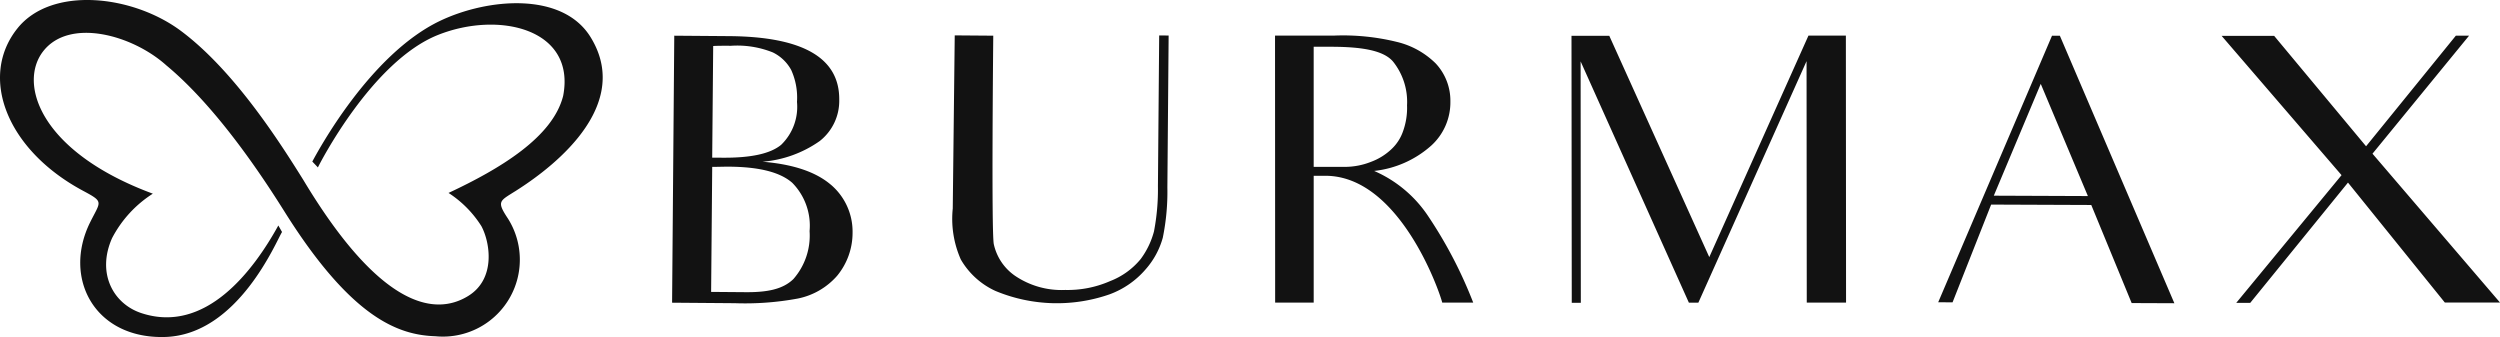
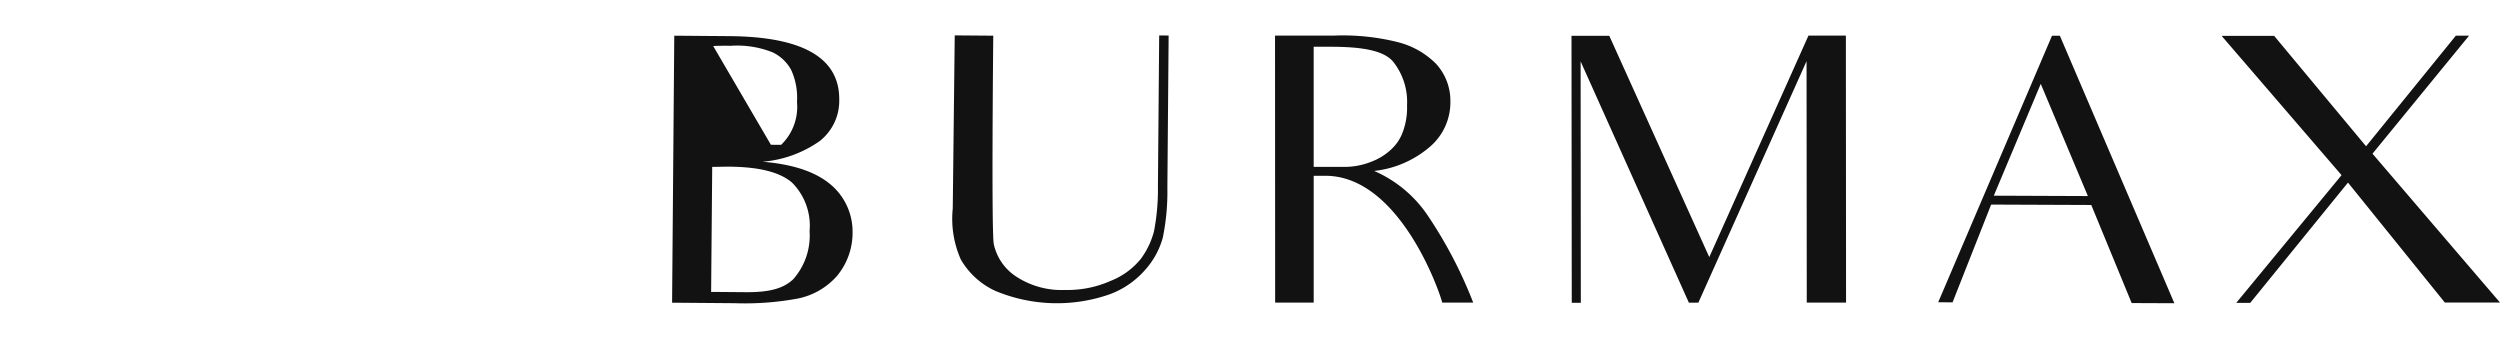
<svg xmlns="http://www.w3.org/2000/svg" width="229.999" height="31.002">
  <g data-name="Group 8621" fill="#121212">
-     <path data-name="Path 20453" d="M47.387 17.602c1.888-1.2 11.25-7.242 6.937-14.2-2.592-4.18-9.445-3.573-13.822-1.491-6.52 3.1-11.314 12.117-11.77 12.95-.007 0 .325.336.514.542.142-.3 4.961-9.758 11.046-12.187 5.618-2.242 12.7-.561 11.519 5.6-.949 3.8-5.778 6.7-10.546 8.934a9.962 9.962 0 013.021 3.052c.794 1.469 1.363 4.831-1.2 6.42-3.13 1.942-8.183.987-15.184-10.673-2.115-3.389-6.33-10.037-11.264-13.71-4.461-3.321-11.9-4.132-15.027-.237-3.574 4.446-1.04 11.158 6.02 14.945 1.962 1.051 1.632.949.664 2.9-2.546 5.111.382 10.735 6.882 10.555 6.728-.194 10.239-8.826 10.77-9.658l-.341-.6c-2.276 4.136-6.685 10.02-12.61 8.059-2.558-.847-4.124-3.643-2.688-6.891a10.718 10.718 0 013.753-4.094C3.69 13.983 1.64 7.687 3.984 4.702c2.418-3.083 8.2-1.495 11.324 1.316 4.625 3.837 8.807 10.165 10.861 13.441 6.21 9.9 10.544 11.363 13.893 11.475a7.077 7.077 0 006.672-10.819c-1.062-1.6-.778-1.61.653-2.515" />
-     <path data-name="Path 20454" d="M76.42 16.979c-1.381-1.171-3.461-1.871-6.275-2.1a10.629 10.629 0 005.265-1.9 4.7 4.7 0 001.8-3.806c.032-3.856-3.358-5.8-10.138-5.849l-5.04-.04-.2 24.564 5.771.046a26.621 26.621 0 005.809-.431 6.5 6.5 0 003.6-2.087 6.206 6.206 0 001.424-3.981 5.657 5.657 0 00-2.013-4.416M65.613 4.234c.417-.03 1.147-.025 1.634-.022a8.784 8.784 0 013.854.611 3.833 3.833 0 011.69 1.617 6.147 6.147 0 01.532 2.938 4.859 4.859 0 01-1.459 3.946c-.98.811-2.756 1.206-5.4 1.185l-.942-.007zm7.364 21.453c-.981.947-2.444 1.209-4.391 1.193l-3.163-.026.1-11.5c.417 0 1.113-.025 1.565-.021 2.781.022 4.689.514 5.793 1.479a5.617 5.617 0 011.6 4.449 6.062 6.062 0 01-1.5 4.425zm33.667-22.426l.87.007-.116 14a21.079 21.079 0 01-.421 4.6 7.359 7.359 0 01-1.589 2.921 8 8 0 01-3.321 2.294 14.709 14.709 0 01-10.5-.323 7.077 7.077 0 01-3.174-2.891 9.231 9.231 0 01-.74-4.682l.182-15.932 3.545.028s-.184 18.049.049 19.177a4.769 4.769 0 001.958 2.916 7.623 7.623 0 004.613 1.3 9.74 9.74 0 004.143-.82 6.791 6.791 0 002.8-2.025 7.449 7.449 0 001.223-2.543 20.418 20.418 0 00.363-4.165zm19.772 12.466a9.426 9.426 0 005.248-2.323 5.376 5.376 0 001.771-4.06 5.021 5.021 0 00-1.358-3.515 7.593 7.593 0 00-3.581-1.977 20.7 20.7 0 00-5.736-.578h-5.458l.011 24.567h3.546V16.172h1.077c6.779 0 10.469 10.538 10.748 11.665h2.85a40.486 40.486 0 00-4.141-7.948 11.439 11.439 0 00-4.972-4.162m-2.643-.375h-2.92V4.302h1.564c2.886 0 4.867.34 5.737 1.362a5.919 5.919 0 011.288 4.026 6.323 6.323 0 01-.381 2.422 4.044 4.044 0 01-1.042 1.6 5.519 5.519 0 01-1.894 1.178 6.539 6.539 0 01-2.359.462zm42.6-12.079h3.441l.017 24.564h-3.615l-.019-22.211-9.955 22.221h-.87l-9.961-22.2.019 22.211h-.834l-.024-24.566h3.476l9.2 20.362zm22.406.011l-10.471 24.524 1.321.006 3.55-8.993 9.212.037s2.409 5.844 3.716 9.023l3.929.016-10.535-24.61zm-5.355 14.718l4.319-10.287 4.337 10.322zm46.57 9.831h-5.075l-8.911-11.036-8.991 11.064h-1.287l9.687-11.747-11.035-12.817h4.833l8.457 10.159 8.262-10.177h1.217l-8.888 10.86z" />
+     <path data-name="Path 20454" d="M76.42 16.979c-1.381-1.171-3.461-1.871-6.275-2.1a10.629 10.629 0 005.265-1.9 4.7 4.7 0 001.8-3.806c.032-3.856-3.358-5.8-10.138-5.849l-5.04-.04-.2 24.564 5.771.046a26.621 26.621 0 005.809-.431 6.5 6.5 0 003.6-2.087 6.206 6.206 0 001.424-3.981 5.657 5.657 0 00-2.013-4.416M65.613 4.234c.417-.03 1.147-.025 1.634-.022a8.784 8.784 0 013.854.611 3.833 3.833 0 011.69 1.617 6.147 6.147 0 01.532 2.938 4.859 4.859 0 01-1.459 3.946l-.942-.007zm7.364 21.453c-.981.947-2.444 1.209-4.391 1.193l-3.163-.026.1-11.5c.417 0 1.113-.025 1.565-.021 2.781.022 4.689.514 5.793 1.479a5.617 5.617 0 011.6 4.449 6.062 6.062 0 01-1.5 4.425zm33.667-22.426l.87.007-.116 14a21.079 21.079 0 01-.421 4.6 7.359 7.359 0 01-1.589 2.921 8 8 0 01-3.321 2.294 14.709 14.709 0 01-10.5-.323 7.077 7.077 0 01-3.174-2.891 9.231 9.231 0 01-.74-4.682l.182-15.932 3.545.028s-.184 18.049.049 19.177a4.769 4.769 0 001.958 2.916 7.623 7.623 0 004.613 1.3 9.74 9.74 0 004.143-.82 6.791 6.791 0 002.8-2.025 7.449 7.449 0 001.223-2.543 20.418 20.418 0 00.363-4.165zm19.772 12.466a9.426 9.426 0 005.248-2.323 5.376 5.376 0 001.771-4.06 5.021 5.021 0 00-1.358-3.515 7.593 7.593 0 00-3.581-1.977 20.7 20.7 0 00-5.736-.578h-5.458l.011 24.567h3.546V16.172h1.077c6.779 0 10.469 10.538 10.748 11.665h2.85a40.486 40.486 0 00-4.141-7.948 11.439 11.439 0 00-4.972-4.162m-2.643-.375h-2.92V4.302h1.564c2.886 0 4.867.34 5.737 1.362a5.919 5.919 0 011.288 4.026 6.323 6.323 0 01-.381 2.422 4.044 4.044 0 01-1.042 1.6 5.519 5.519 0 01-1.894 1.178 6.539 6.539 0 01-2.359.462zm42.6-12.079h3.441l.017 24.564h-3.615l-.019-22.211-9.955 22.221h-.87l-9.961-22.2.019 22.211h-.834l-.024-24.566h3.476l9.2 20.362zm22.406.011l-10.471 24.524 1.321.006 3.55-8.993 9.212.037s2.409 5.844 3.716 9.023l3.929.016-10.535-24.61zm-5.355 14.718l4.319-10.287 4.337 10.322zm46.57 9.831h-5.075l-8.911-11.036-8.991 11.064h-1.287l9.687-11.747-11.035-12.817h4.833l8.457 10.159 8.262-10.177h1.217l-8.888 10.86z" />
  </g>
</svg>